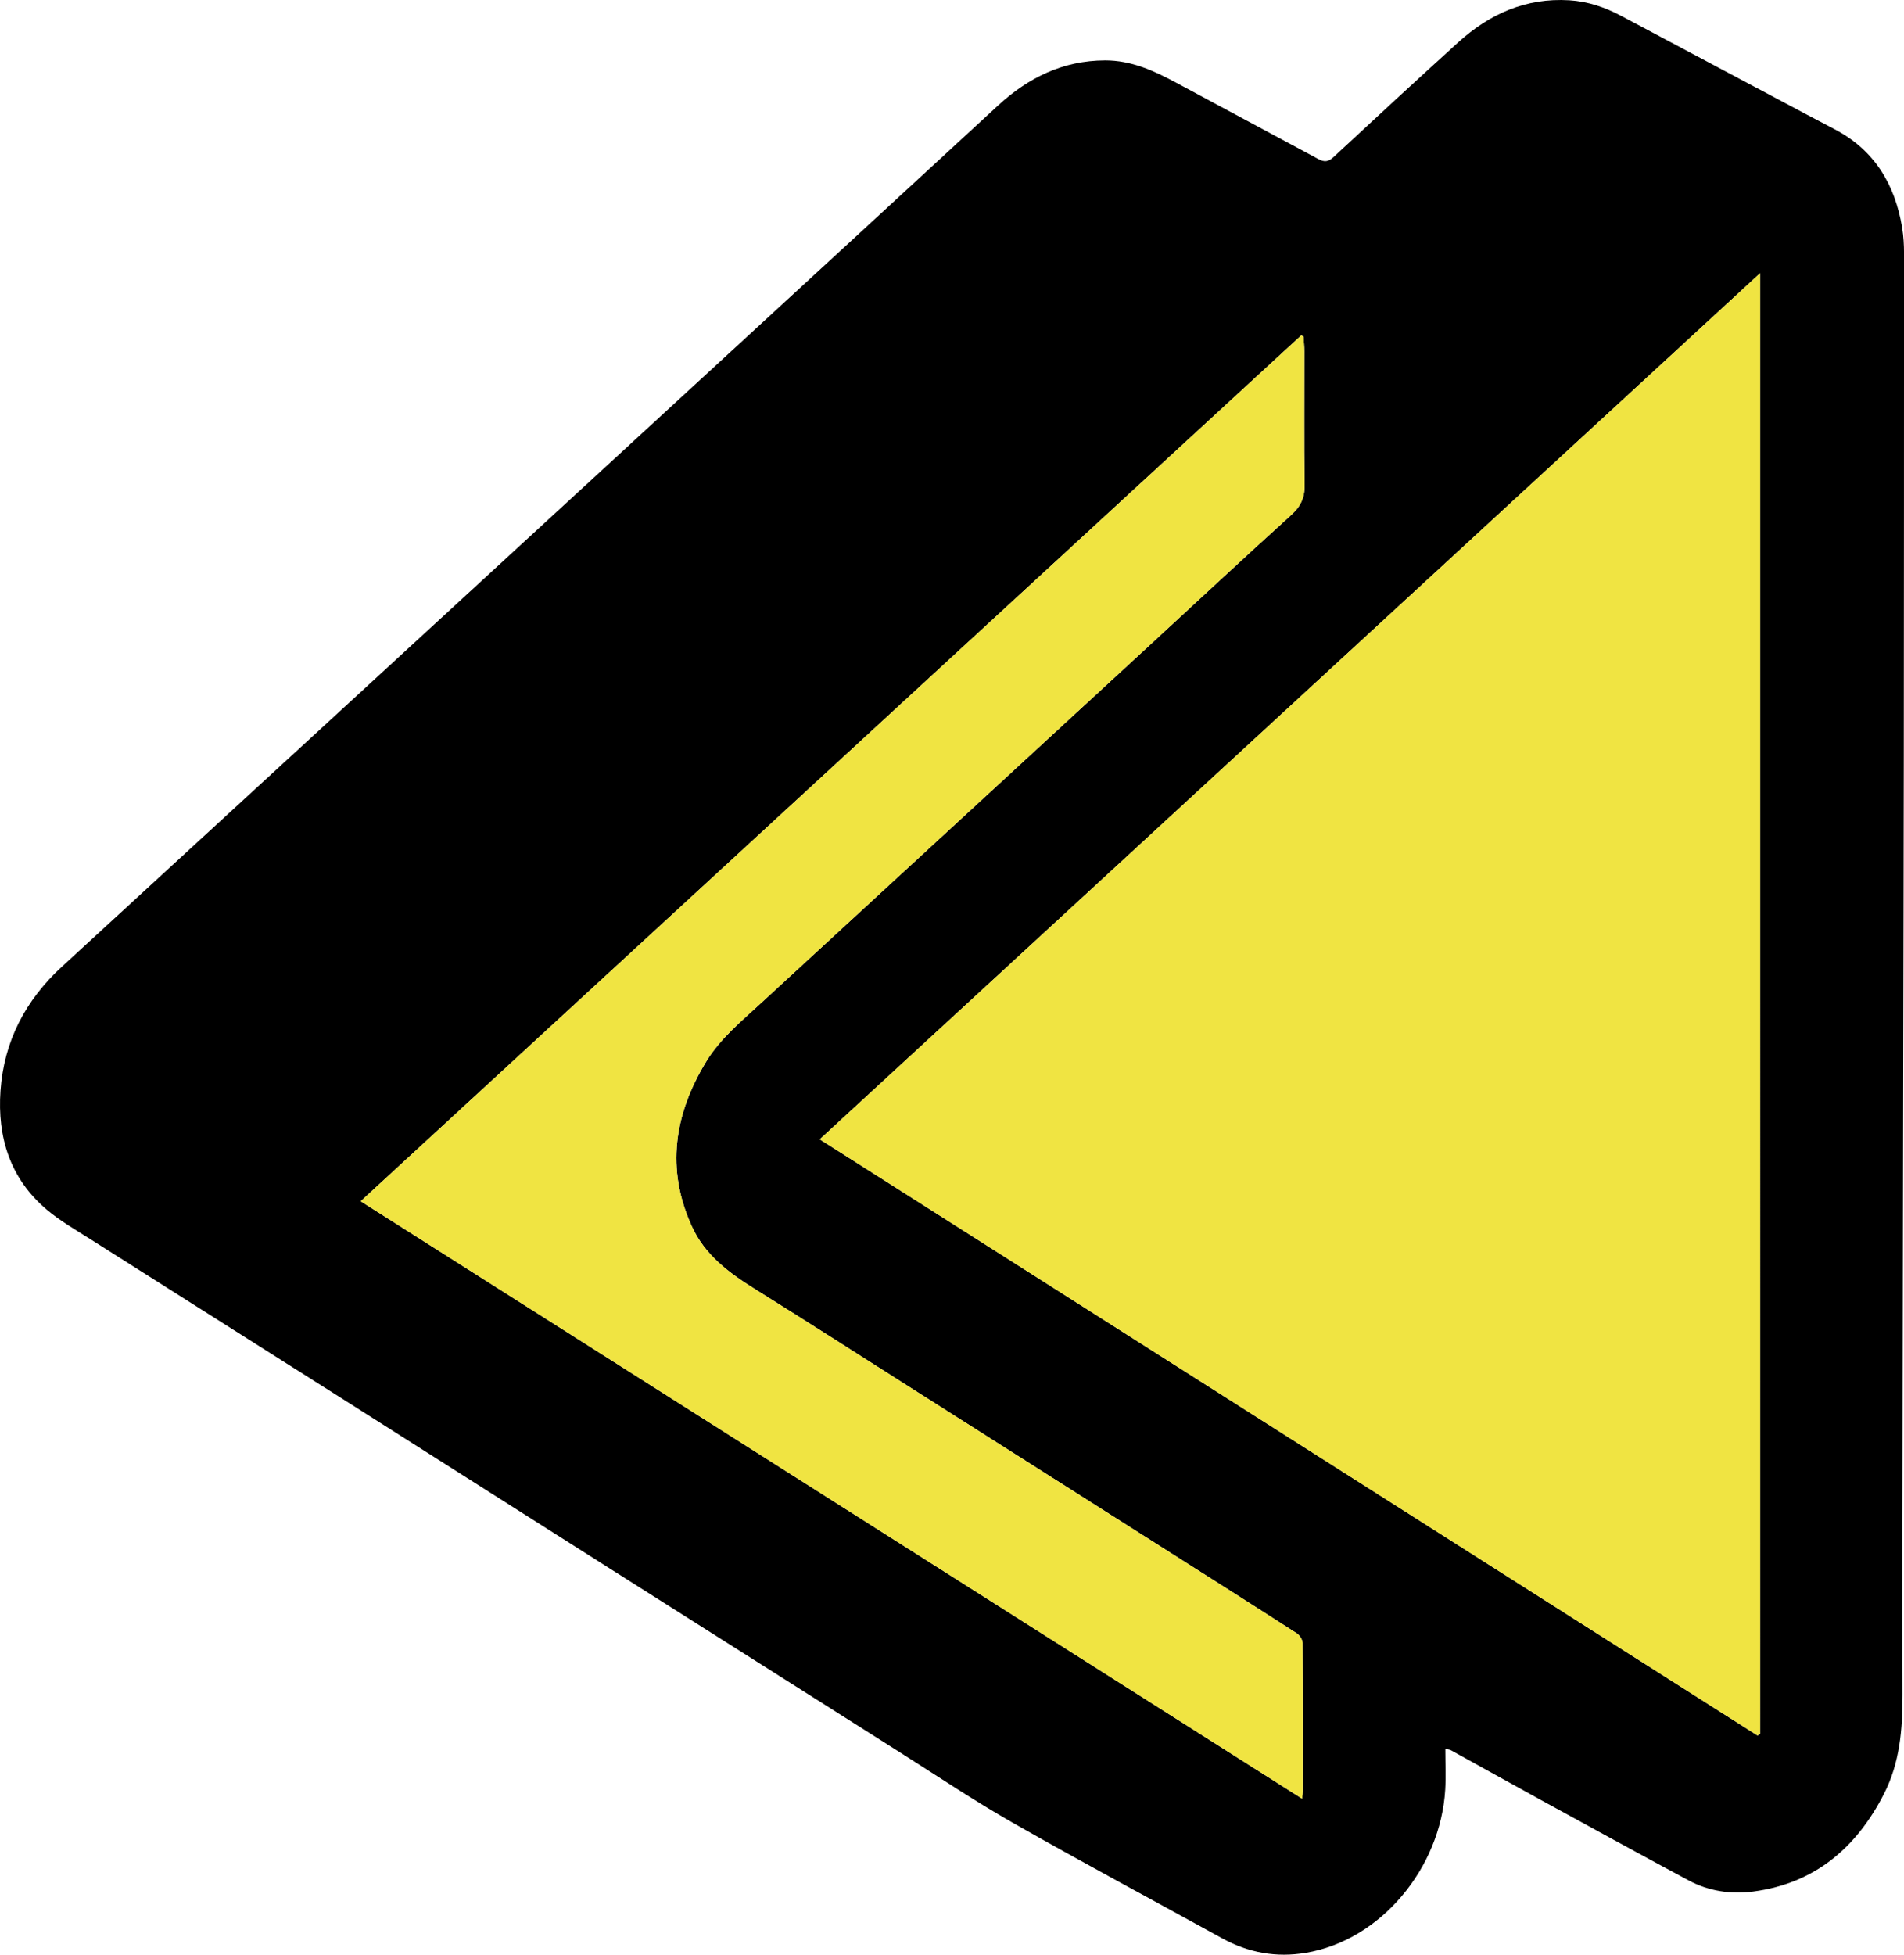
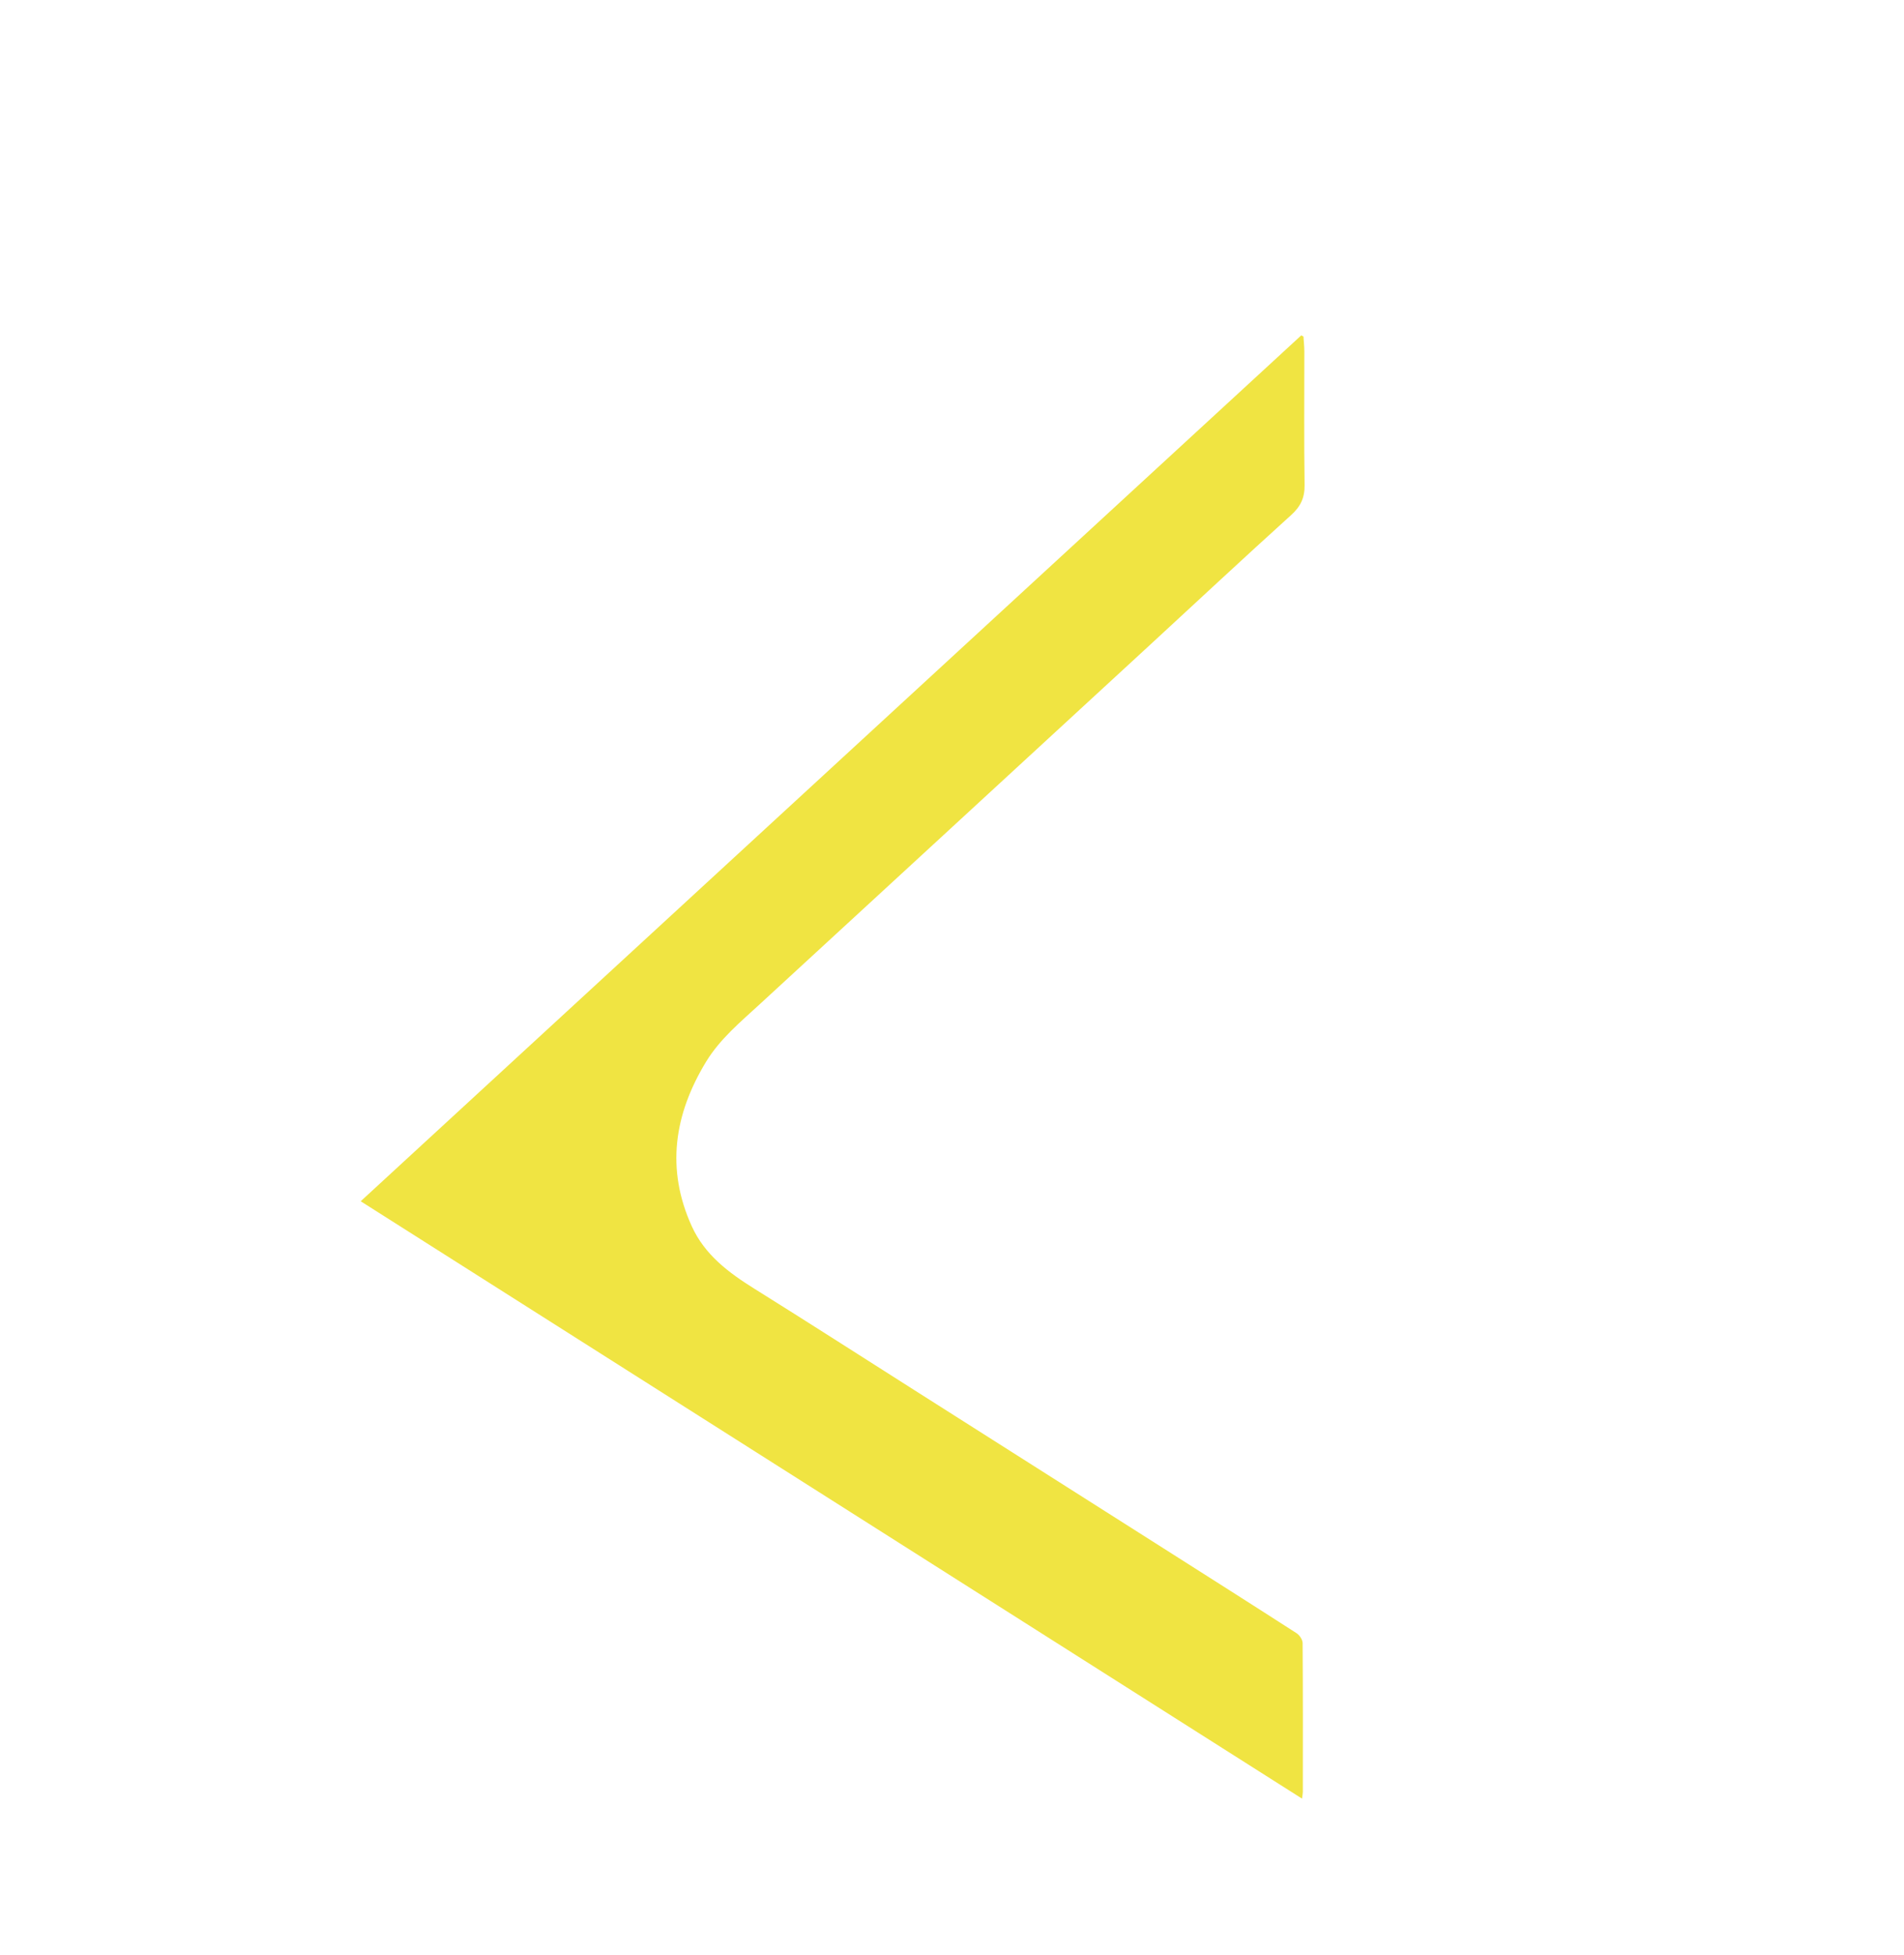
<svg xmlns="http://www.w3.org/2000/svg" id="Layer_1" data-name="Layer 1" viewBox="0 0 266.971 273.975">
  <defs>
    <style>
      .cls-1 {
        fill: #000;
      }

      .cls-1, .cls-2 {
        stroke-width: 0px;
      }

      .cls-2 {
        fill: #f0e442;
      }
    </style>
  </defs>
-   <path class="cls-1" d="M202.658,245.119c0,1.985.094,3.852-.015,5.706-.647,11.012-9.029,21.13-19.555,22.891-4.127.69-8.025-.003-11.699-2.027-9.8-5.399-19.67-10.673-29.392-16.209-5.448-3.103-10.666-6.611-15.97-9.965-13.546-8.567-27.085-17.145-40.622-25.727-12.492-7.919-24.973-15.855-37.466-23.772-11.716-7.425-23.447-14.828-35.159-22.26-2.124-1.348-4.341-2.611-6.248-4.228-5.123-4.343-6.918-10.125-6.463-16.647.484-6.936,3.507-12.696,8.601-17.38,12.536-11.529,25.086-23.043,37.627-34.567,11.923-10.956,23.842-21.917,35.761-32.877,13.008-11.962,26.015-23.923,39.019-35.889,6.296-5.793,12.576-11.602,18.875-17.392,4.237-3.895,9.108-6.294,14.99-6.311,3.656-.011,6.833,1.433,9.957,3.118,6.648,3.586,13.319,7.13,19.967,10.715.816.44,1.378.402,2.1-.269,5.798-5.388,11.616-10.756,17.478-16.076,4.406-3.999,9.506-6.281,15.589-5.915,2.602.157,5.006.977,7.292,2.193,7.374,3.924,14.75,7.844,22.126,11.763,2.576,1.368,5.147,2.745,7.735,4.09,5.638,2.93,8.524,7.755,9.529,13.854.194,1.176.259,2.385.259,3.579.001,23.477-.01,46.953-.033,70.43-.014,14.637-.051,29.274-.078,43.912-.026,14.597-.057,29.195-.077,43.792-.02,14.638-.06,29.275-.023,43.913.012,4.811-.375,9.518-2.605,13.878-3.858,7.542-9.689,12.535-18.297,13.676-3.136.416-6.264-.038-9.095-1.557-6.936-3.72-13.837-7.507-20.741-11.287-4.205-2.302-8.39-4.644-12.588-6.96-.16-.088-.364-.096-.776-.197l-0.0 0ZM246.801,38.29c-43.969,40.482-87.812,80.848-131.858,121.401,43.975,27.947,87.732,55.756,131.489,83.564.123-.082.246-.164.369-.246V38.29ZM50.575,168.373c44.125,27.991,87.984,55.813,131.988,83.727.06-.485.113-.713.114-.941.006-6.958.023-13.917-.031-20.875-.004-.469-.439-1.106-.859-1.376-6.579-4.234-13.186-8.422-19.791-12.616-11.254-7.146-22.51-14.288-33.765-21.431-7.482-4.749-14.939-9.539-22.457-14.23-3.615-2.255-6.949-4.745-8.771-8.743-3.668-8.051-2.465-15.721,1.996-23.064,1.956-3.219,4.852-5.603,7.583-8.119,7.964-7.337,15.937-14.663,23.904-21.996,10.232-9.417,20.464-18.833,30.691-28.255,6.613-6.092,13.184-12.23,19.855-18.258,1.335-1.206,1.916-2.423,1.89-4.219-.09-6.238-.027-12.478-.035-18.717-.001-.697-.08-1.393-.122-2.09-.104-.054-.207-.109-.311-.163-43.906,40.406-87.813,80.812-131.88,121.366h0Z" />
-   <path class="cls-2" d="M246.801,38.29v204.719c-.123.082-.246.164-.369.246-43.757-27.808-87.514-55.617-131.489-83.564,44.046-40.553,87.889-80.919,131.858-121.401v-0Z" />
  <path class="cls-2" d="M50.575,168.373c44.067-40.554,87.973-80.96,131.88-121.366.104.054.207.109.311.163.043.697.121,1.393.122,2.09.008,6.239-.055,12.479.035,18.717.026,1.797-.555,3.013-1.89,4.219-6.67,6.028-13.242,12.166-19.855,18.258-10.227,9.421-20.46,18.838-30.691,28.255-7.967,7.333-15.94,14.659-23.904,21.996-2.731,2.516-5.627,4.9-7.583,8.119-4.462,7.344-5.664,15.013-1.996,23.064,1.822,3.998,5.156,6.488,8.771,8.743,7.519,4.691,14.975,9.481,22.457,14.23,11.255,7.144,22.511,14.285,33.765,21.431,6.604,4.194,13.212,8.382,19.791,12.616.42.27.855.907.859,1.376.054,6.958.036,13.917.031,20.875-0.0.228-.053.456-.114.941-44.004-27.914-87.862-55.736-131.988-83.727l-0.0 0Z" />
</svg>